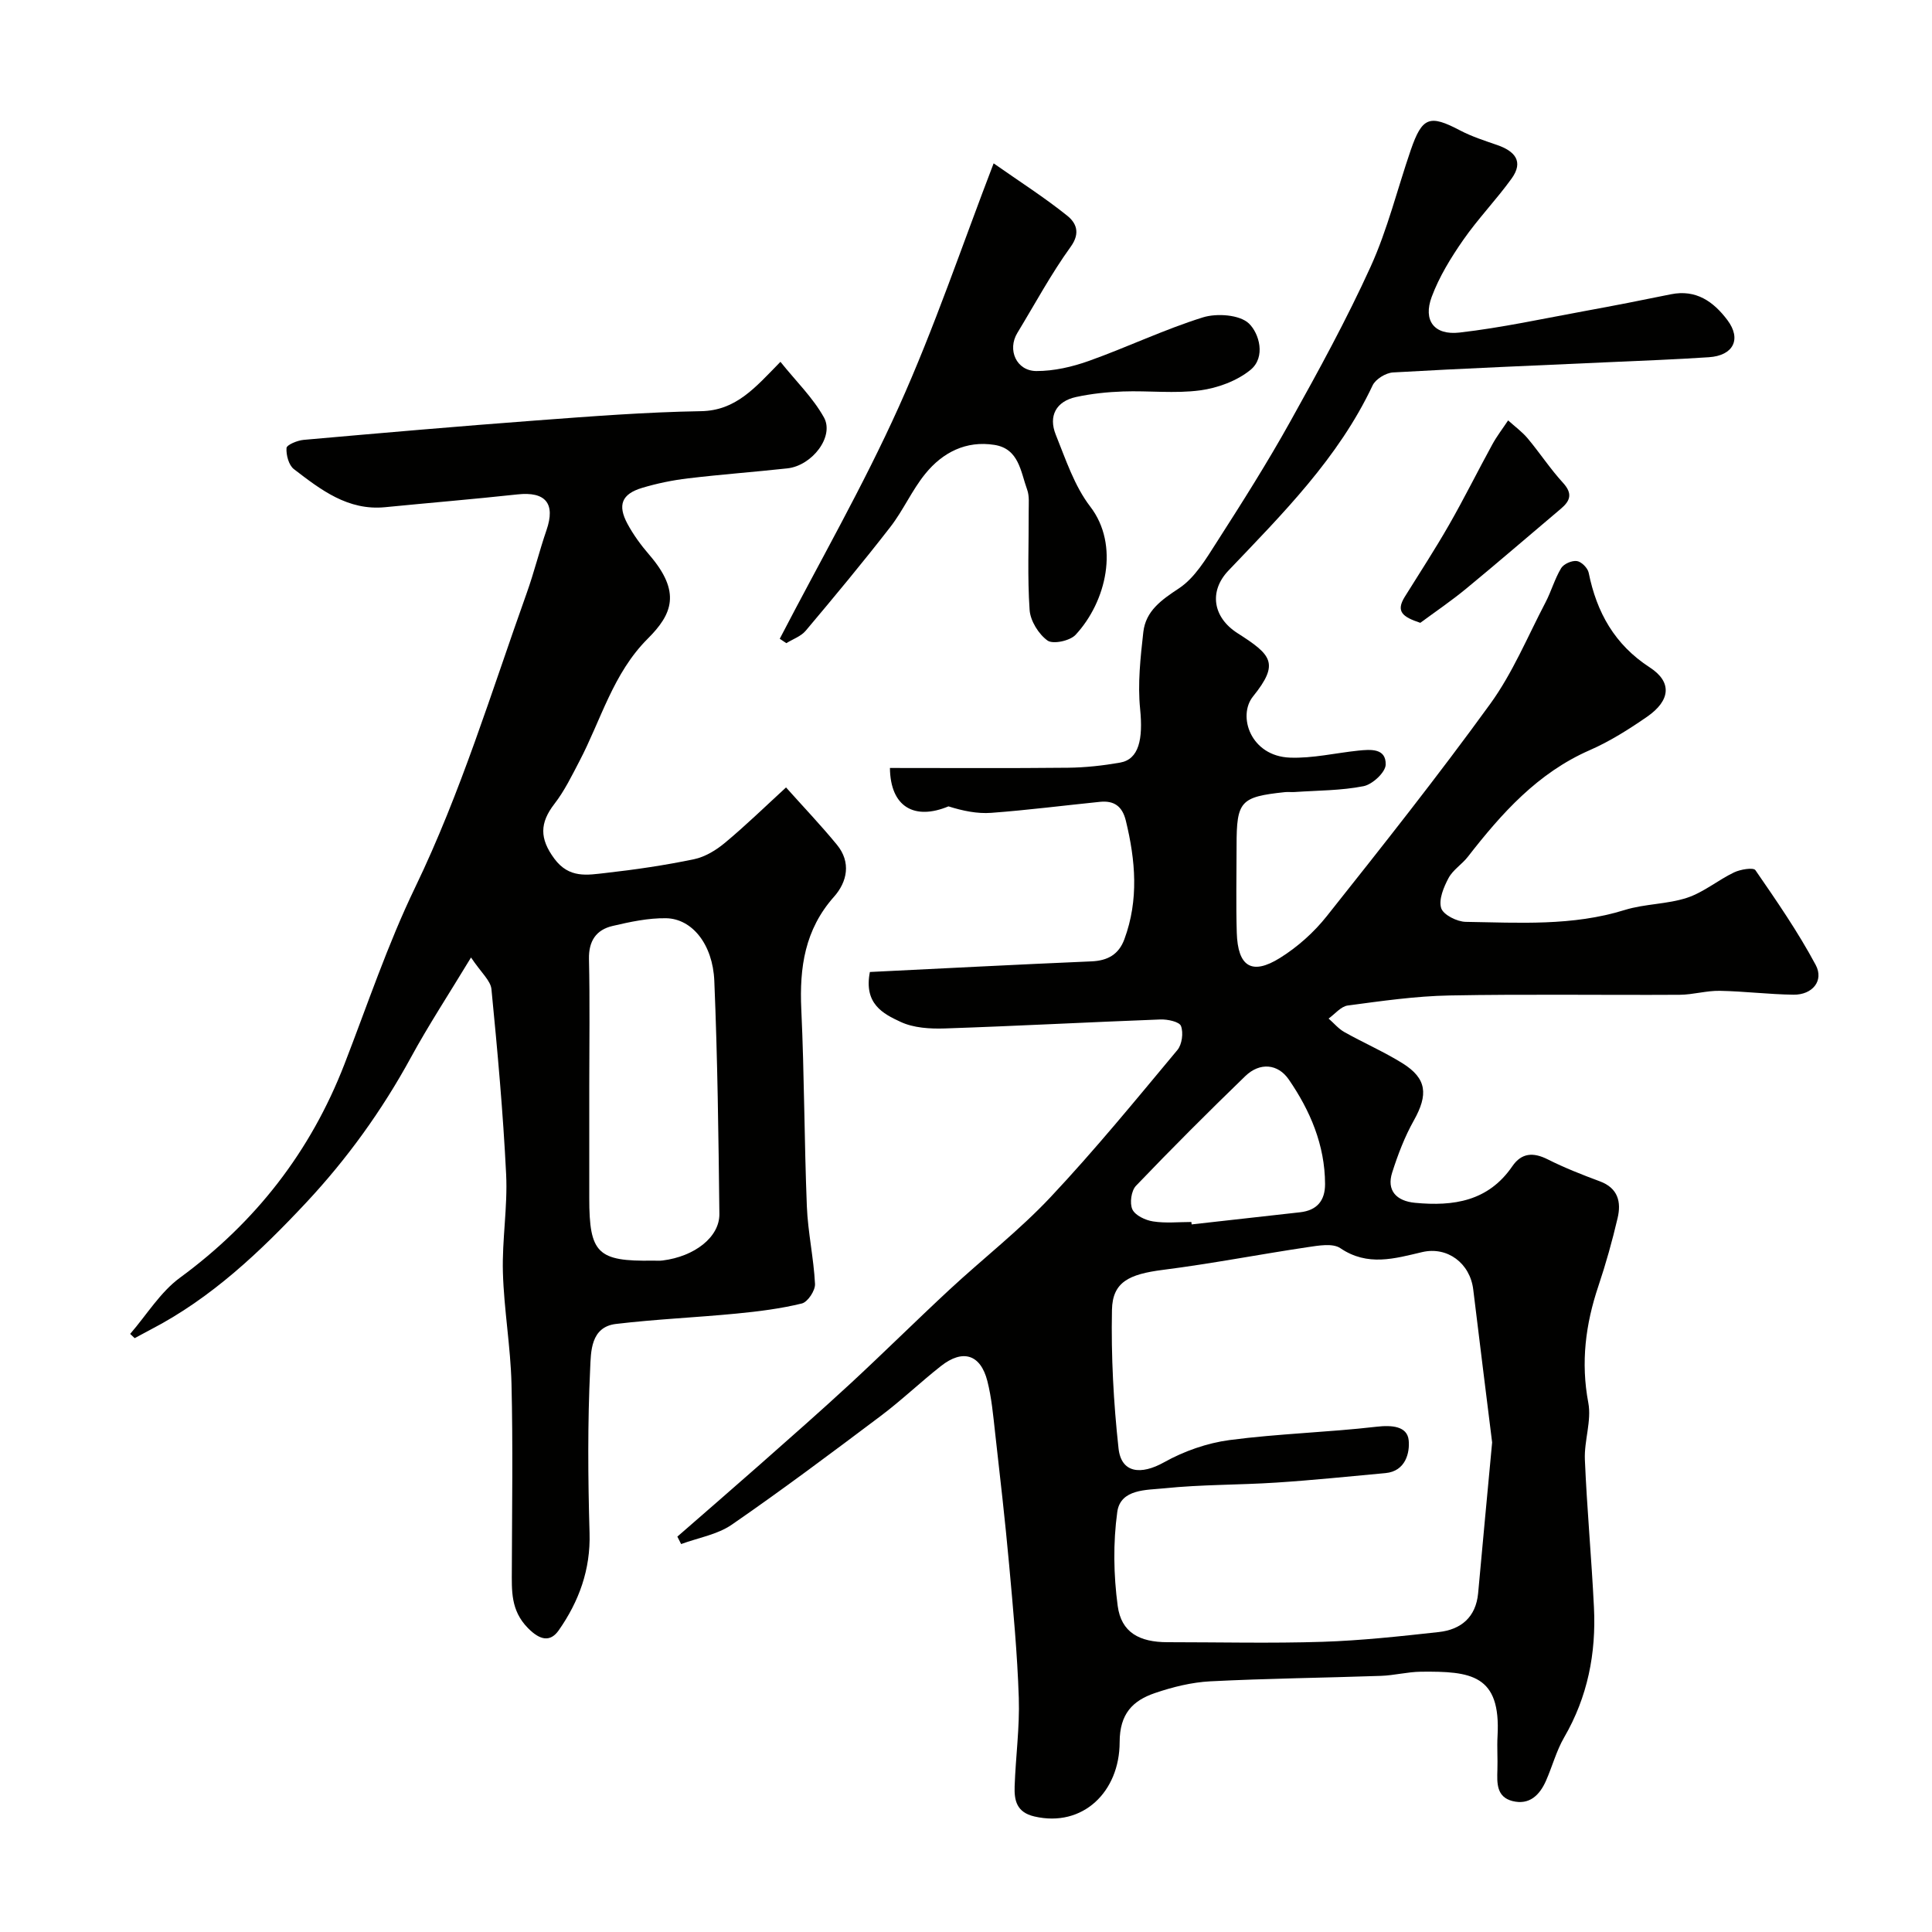
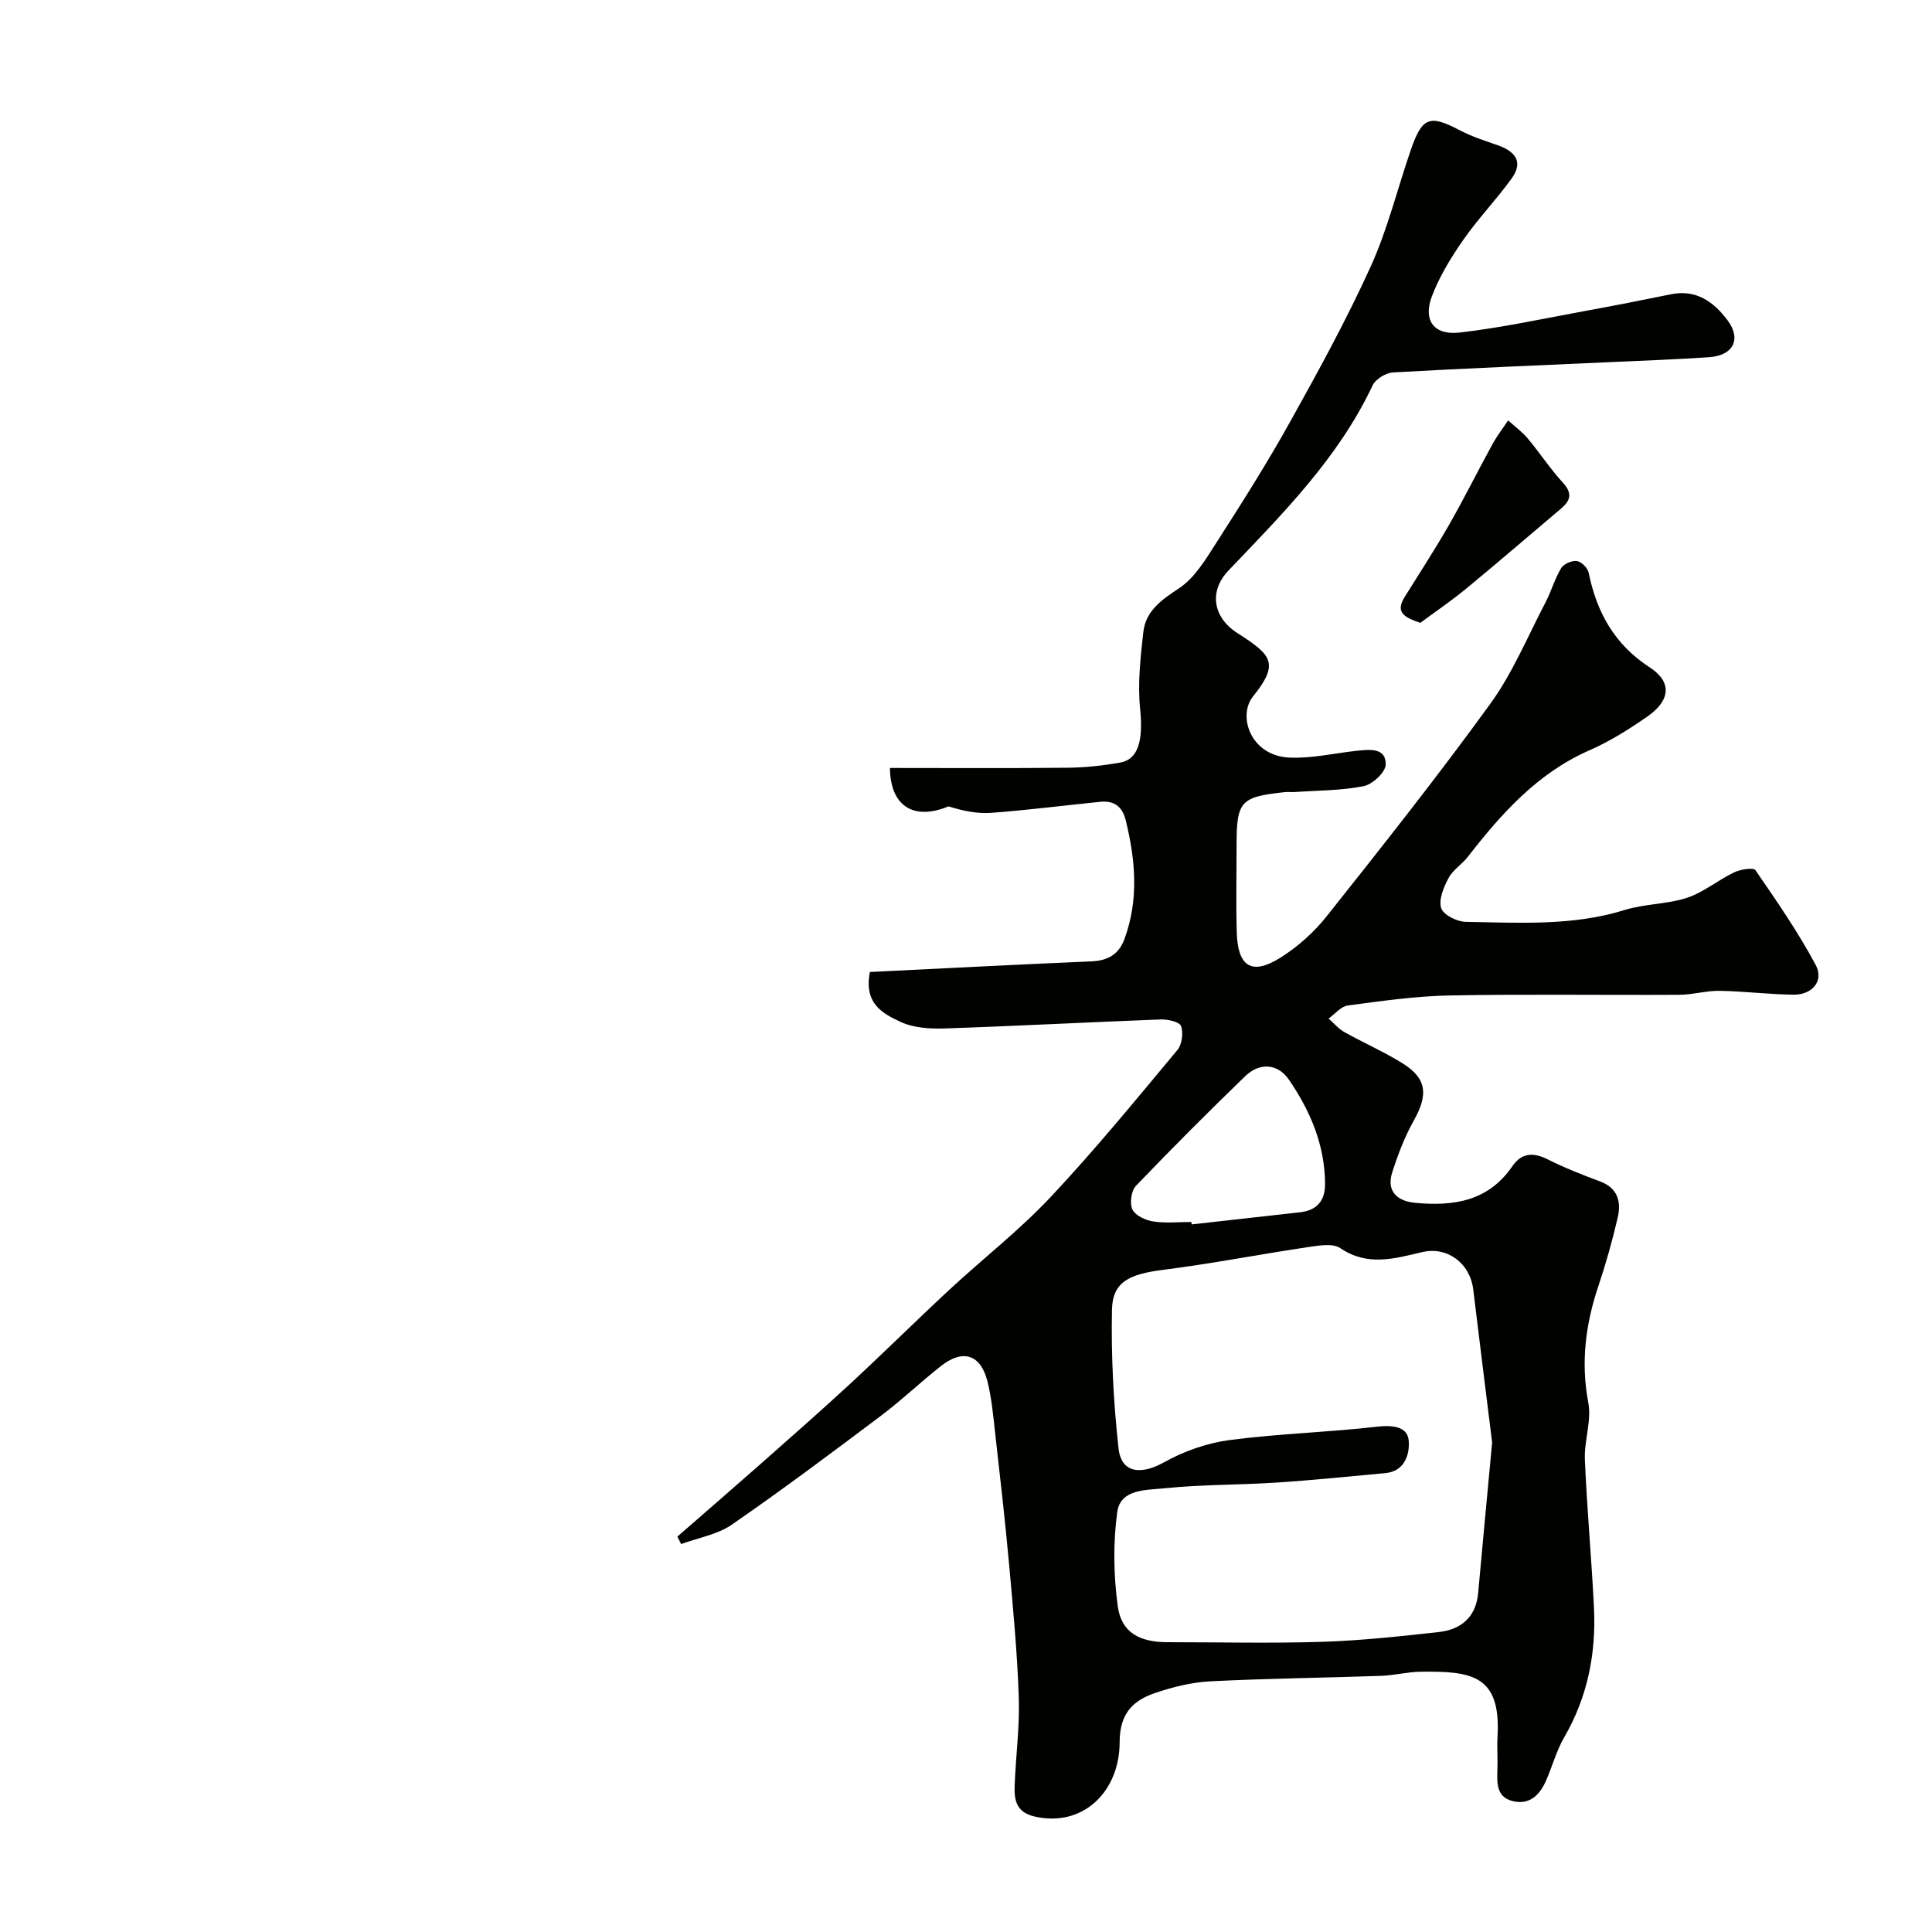
<svg xmlns="http://www.w3.org/2000/svg" enable-background="new 0 0 400 400" viewBox="0 0 400 400">
  <g fill="#010100">
    <path d="m180.1 201.24c14.96-.73 30.41-1.54 45.88-2.2 3.35-.14 5.65-1.43 6.81-4.58 3.01-8.15 2.31-16.32.3-24.56-.73-2.99-2.45-4.18-5.34-3.89-7.51.76-14.99 1.72-22.51 2.28-2.94.22-5.94-.42-8.87-1.34-7.01 2.92-12.03.16-12.12-7.95 12.3 0 24.59.08 36.89-.05 3.59-.04 7.22-.44 10.76-1.06 3.9-.68 4.78-4.83 4.15-11.11-.53-5.23.07-10.63.66-15.9.5-4.4 3.73-6.66 7.38-9.07 3.28-2.17 5.58-6.06 7.8-9.53 5.28-8.23 10.52-16.51 15.27-25.05 5.86-10.51 11.65-21.1 16.63-32.05 3.49-7.69 5.52-16.05 8.28-24.08 2.38-6.92 3.91-7.42 10.24-4.09 2.42 1.27 5.08 2.12 7.68 3.02 3.6 1.25 5.54 3.37 2.97 6.94-3.16 4.38-6.95 8.3-10.03 12.73-2.55 3.67-4.96 7.6-6.51 11.76-1.82 4.89.49 8 5.78 7.39 8.72-1 17.35-2.89 26-4.47 5.92-1.08 11.83-2.24 17.73-3.45 5.24-1.07 8.85 1.54 11.71 5.34 2.97 3.95 1.23 7.36-3.84 7.69-6.93.46-13.87.72-20.8 1.03-14.87.68-29.74 1.27-44.6 2.12-1.49.09-3.6 1.38-4.22 2.69-7.08 15.04-18.63 26.56-29.85 38.34-4.08 4.28-3.22 9.68 1.87 12.94 7.03 4.5 8.79 6.21 3.22 13.12-3.24 4.02-.52 12.37 7.68 12.66 4.67.17 9.39-.96 14.09-1.45 2.55-.26 5.8-.55 5.7 2.91-.05 1.59-2.74 4.09-4.58 4.45-4.65.92-9.49.88-14.26 1.21-.66.05-1.34-.05-2 .02-9.24.98-10.03 1.85-10.03 11.09 0 6-.14 12 .04 18 .21 7.04 3.1 8.89 8.95 5.24 3.64-2.27 7.04-5.31 9.71-8.68 11.5-14.48 22.99-28.98 33.84-43.95 4.63-6.39 7.72-13.91 11.41-20.96 1.21-2.31 1.91-4.89 3.25-7.11.53-.88 2.23-1.62 3.26-1.47.94.13 2.24 1.44 2.44 2.42 1.66 8.23 5.38 14.89 12.66 19.61 4.63 3.01 4.31 6.83-.59 10.22-3.75 2.59-7.67 5.07-11.82 6.89-10.81 4.72-18.27 13.09-25.27 22.09-1.22 1.57-3.1 2.71-4 4.41-1 1.88-2.07 4.44-1.52 6.21.43 1.39 3.28 2.82 5.08 2.85 11.03.17 22.1.91 32.93-2.46 4.16-1.29 8.78-1.17 12.91-2.53 3.44-1.14 6.4-3.66 9.72-5.25 1.31-.63 4-1.07 4.42-.46 4.4 6.38 8.83 12.8 12.48 19.62 1.76 3.29-.71 6.21-4.58 6.16-5.1-.06-10.19-.71-15.29-.8-2.75-.05-5.52.8-8.28.82-15.88.09-31.77-.16-47.65.14-7.04.13-14.08 1.15-21.08 2.08-1.42.19-2.65 1.76-3.97 2.7 1.08.94 2.03 2.1 3.25 2.79 3.98 2.24 8.2 4.07 12.07 6.48 5.04 3.15 5.33 6.48 2.33 11.83-1.9 3.38-3.31 7.09-4.49 10.8-1.17 3.67.84 5.88 4.74 6.25 7.98.76 15.17-.32 20.14-7.57 1.91-2.79 4.34-2.93 7.32-1.43 3.48 1.75 7.14 3.19 10.8 4.55 3.78 1.4 4.46 4.29 3.68 7.6-1.11 4.74-2.43 9.46-3.98 14.08-2.66 7.91-3.67 15.79-2.09 24.16.71 3.74-.87 7.85-.71 11.76.43 10.21 1.38 20.39 1.88 30.6.47 9.51-1.3 18.55-6.17 26.93-1.61 2.78-2.45 6.01-3.76 8.98s-3.44 5.08-6.93 4.2c-3.33-.84-3.22-3.72-3.13-6.46.08-2.33-.1-4.67.03-7 .71-12.72-5.49-13.43-15.87-13.32-2.77.03-5.53.77-8.3.86-11.76.41-23.54.53-35.3 1.13-3.85.2-7.77 1.17-11.44 2.42-4.63 1.57-7.32 4.3-7.33 10.17-.01 10.28-7.62 17.72-17.65 15.39-3.71-.86-4.19-3.35-4.09-6.25.21-6.1 1.06-12.21.86-18.29-.3-9.21-1.17-18.4-2-27.58-.83-9.14-1.88-18.27-2.91-27.39-.4-3.57-.72-7.19-1.6-10.65-1.41-5.52-5.08-6.66-9.6-3.1-4.26 3.35-8.19 7.12-12.52 10.37-10.15 7.63-20.33 15.26-30.78 22.47-3 2.07-6.97 2.72-10.5 4.02-.26-.51-.52-1.03-.78-1.54 5.66-4.94 11.35-9.85 16.98-14.82 6.3-5.57 12.63-11.12 18.81-16.83 6.94-6.42 13.65-13.08 20.58-19.51 6.92-6.42 14.44-12.26 20.89-19.12 9.18-9.77 17.68-20.17 26.27-30.47.96-1.15 1.27-3.57.74-4.97-.34-.89-2.8-1.41-4.28-1.35-14.87.56-29.74 1.36-44.61 1.86-3.06.1-6.47-.1-9.16-1.36-3.6-1.67-7.66-3.72-6.36-10.33zm128.83 97.4c-1.18-9.52-2.57-20.58-3.91-31.65-.66-5.47-5.36-8.97-10.56-7.76-5.71 1.34-11.29 3.03-16.96-.81-1.6-1.08-4.56-.53-6.82-.2-9.98 1.49-19.89 3.42-29.89 4.69-7.04.9-10.46 2.51-10.57 8.3-.19 9.55.32 19.16 1.36 28.66.56 5.14 4.64 5.56 9.43 2.88 4.11-2.3 8.89-3.98 13.55-4.6 10.09-1.33 20.31-1.59 30.43-2.76 3.19-.37 6.36-.12 6.66 2.79.26 2.52-.6 6.43-4.81 6.81-7.51.69-15.02 1.47-22.54 1.96-7.75.51-15.55.39-23.26 1.19-3.63.38-9.05.09-9.72 4.89-.88 6.38-.77 13.07.09 19.47.74 5.47 4.46 7.5 10.32 7.5 10.69 0 21.39.26 32.07-.08 8.04-.26 16.07-1.14 24.07-2.02 4.62-.51 7.69-3.07 8.16-8.03.89-9.83 1.82-19.65 2.9-31.23zm-62.27-45.64c.02.17.04.34.06.5 7.47-.84 14.95-1.68 22.43-2.51 3.52-.39 5.2-2.41 5.19-5.86-.03-8.06-3.08-15.19-7.51-21.63-2.24-3.26-5.99-3.62-9.01-.7-7.68 7.43-15.24 14.99-22.63 22.71-.98 1.02-1.34 3.61-.74 4.89.59 1.25 2.7 2.24 4.27 2.48 2.58.41 5.28.12 7.94.12z" />
-     <path d="m97.52 198.24c-4.65 7.68-8.82 14.04-12.45 20.7-5.97 10.95-13.21 20.99-21.69 30.06-9.51 10.16-19.6 19.74-32.14 26.25-1.13.59-2.24 1.2-3.36 1.8-.31-.29-.62-.58-.93-.88 3.41-3.93 6.23-8.64 10.32-11.64 15.67-11.5 27.02-26.1 34.03-44.17 4.76-12.27 8.95-24.83 14.66-36.65 9.49-19.68 15.79-40.49 23.1-60.95 1.53-4.28 2.61-8.71 4.09-13.01 1.89-5.5-.19-8.02-6-7.39-9.13.99-18.29 1.75-27.43 2.65-7.7.75-13.32-3.62-18.87-7.88-1.07-.82-1.63-2.93-1.53-4.37.05-.67 2.25-1.57 3.53-1.69 16.05-1.42 32.11-2.82 48.18-4.02 11.35-.85 22.72-1.73 34.09-1.92 7.22-.12 11.15-4.78 16.46-10.22 3.21 4.01 6.73 7.42 9.01 11.52 2.19 3.95-2.45 9.98-7.57 10.54-6.85.75-13.72 1.25-20.56 2.07-3.21.38-6.42 1.04-9.52 1.97-4.22 1.27-5.13 3.55-3.02 7.46 1.23 2.28 2.8 4.42 4.5 6.39 6.66 7.72 4.78 12.29-.3 17.36-7.21 7.19-9.67 16.82-14.17 25.4-1.58 3.02-3.09 6.14-5.16 8.81-3.05 3.95-3.11 7.17-.02 11.35 3.07 4.14 6.83 3.38 10.61 2.96 6.14-.69 12.28-1.59 18.32-2.85 2.29-.48 4.58-1.88 6.41-3.41 4.29-3.57 8.3-7.48 12.63-11.45 3.54 3.97 7.2 7.8 10.54 11.87 2.97 3.62 2.14 7.67-.61 10.76-6.04 6.8-7.17 14.64-6.77 23.31.63 13.58.61 27.19 1.15 40.78.21 5.37 1.42 10.7 1.69 16.08.07 1.36-1.51 3.74-2.72 4.04-4.41 1.08-8.98 1.65-13.51 2.09-8.32.81-16.69 1.16-24.99 2.15-5.27.63-5.17 5.82-5.33 9.19-.54 11.33-.46 22.72-.13 34.07.23 7.61-2.2 14.2-6.39 20.18-1.73 2.46-3.85 2.09-6.37-.48-3.6-3.67-3.34-7.74-3.33-12.08.04-12.83.24-25.66-.07-38.48-.19-7.71-1.56-15.38-1.78-23.09-.19-6.75 1-13.55.67-20.29-.63-12.79-1.79-25.56-3.04-38.31-.16-1.79-2.11-3.41-4.23-6.58zm24.48 26.82v22.99c0 11.45 1.72 13.14 13.19 12.95.67-.01 1.34.06 2-.03 6.58-.82 11.8-4.82 11.75-9.63-.18-16.09-.38-32.19-1.05-48.27-.32-7.59-4.62-12.86-9.97-12.96-3.69-.06-7.46.75-11.09 1.6-3.39.79-4.97 3.1-4.89 6.85.2 8.84.06 17.67.06 26.5z" />
-     <path d="m205.72 33.82c5.53 3.87 10.58 7.1 15.24 10.84 1.77 1.42 2.83 3.49.73 6.41-4.09 5.66-7.42 11.87-11.06 17.86-2.12 3.49-.21 7.87 3.94 7.89 3.65.01 7.45-.87 10.91-2.11 7.92-2.83 15.56-6.5 23.57-9 2.89-.9 7.6-.56 9.52 1.26 2.13 2.03 3.56 6.98.32 9.62-2.8 2.28-6.77 3.74-10.41 4.23-5.24.7-10.65.04-15.97.23-3.26.11-6.56.46-9.74 1.15-4.08.89-5.76 3.9-4.18 7.81 2.06 5.11 3.85 10.6 7.13 14.87 6.11 7.95 3.34 19.68-3.03 26.55-1.16 1.25-4.67 2-5.81 1.19-1.85-1.33-3.55-4.07-3.71-6.33-.47-6.8-.16-13.65-.19-20.48-.01-1.49.17-3.1-.32-4.44-1.35-3.71-1.69-8.46-6.77-9.26-5.87-.93-10.73 1.56-14.31 5.97-2.76 3.39-4.56 7.56-7.24 11.02-5.66 7.3-11.58 14.42-17.53 21.49-.98 1.16-2.65 1.73-4.01 2.57-.45-.3-.91-.61-1.36-.91 8.28-15.98 17.28-31.64 24.65-48.02 7.36-16.33 13.09-33.39 19.63-50.41z" />
    <path d="m294.06 128.95c-3.67-1.22-5.12-2.33-3.21-5.4 3.09-4.96 6.28-9.85 9.18-14.92 3.12-5.45 5.91-11.09 8.93-16.6.95-1.74 2.18-3.33 3.28-4.99 1.37 1.24 2.9 2.35 4.07 3.75 2.51 3 4.67 6.31 7.31 9.19 2.02 2.22 1.49 3.71-.47 5.36-6.51 5.49-12.95 11.06-19.53 16.48-3.06 2.53-6.36 4.77-9.56 7.13z" />
  </g>
</svg>